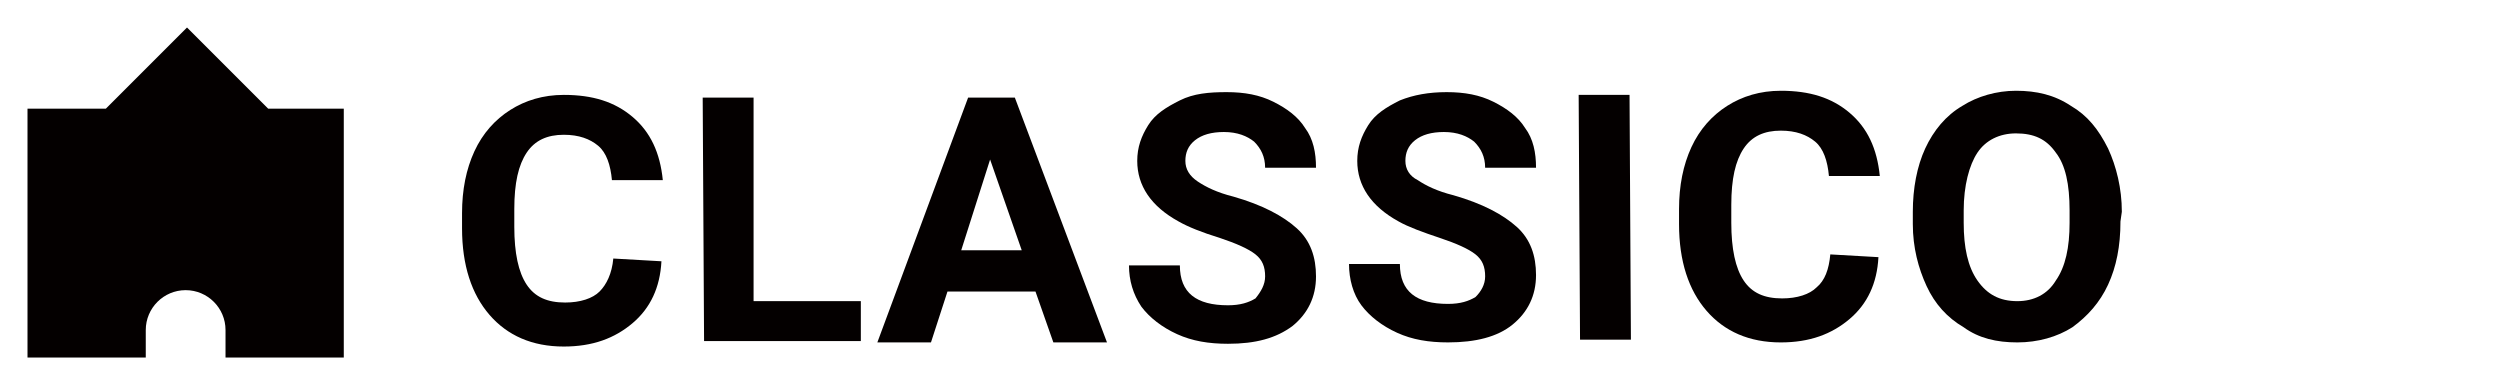
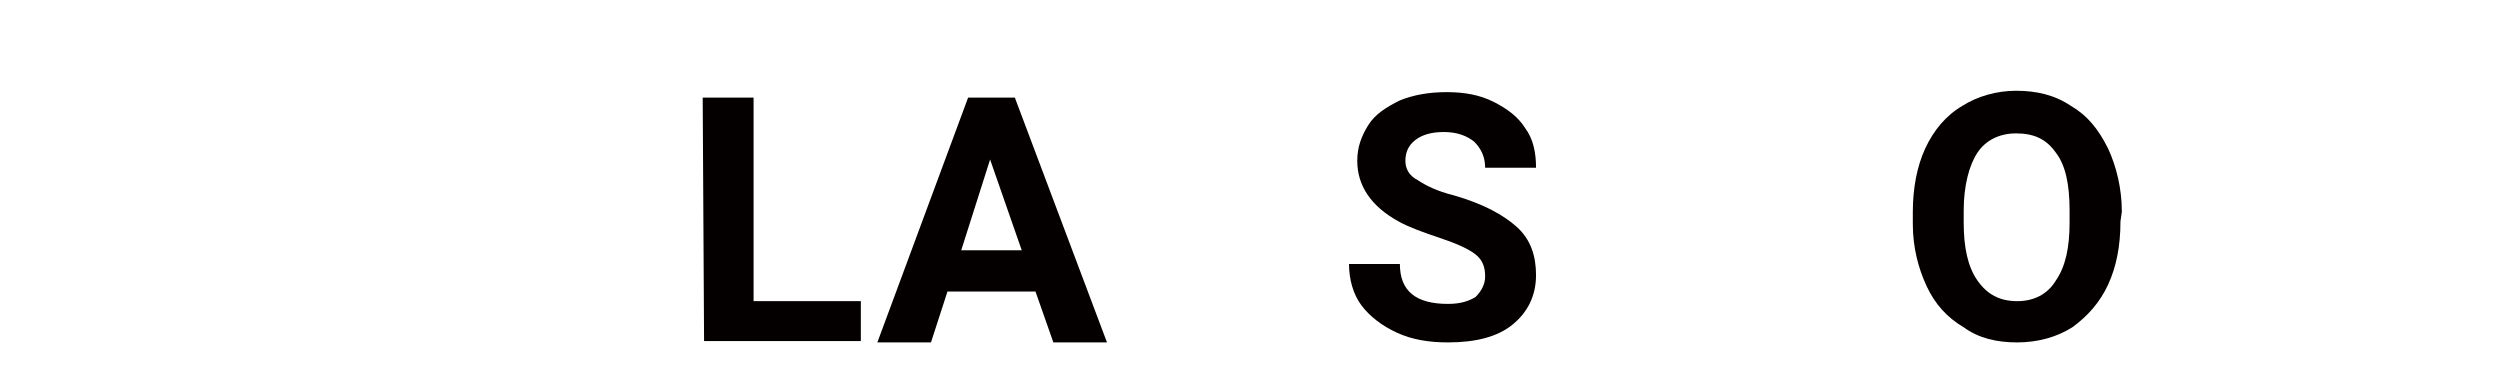
<svg xmlns="http://www.w3.org/2000/svg" version="1.1" id="レイヤー_1" x="0px" y="0px" width="181.8px" height="28px" viewBox="0 0 181.8 28" enable-background="new 0 0 181.8 28" xml:space="preserve">
  <g>
-     <path fill="#040000" d="M19.5,7.9L13.6,2L7.7,7.9H2V26h8.6V24c0-1.6,1.3-2.9,2.9-2.9c1.6,0,2.9,1.3,2.9,2.9V26h8.6V7.9H19.5z" />
    <g>
      <g>
-         <path fill="#040000" d="M48.1,19c-0.1,1.9-0.8,3.4-2.1,4.5c-1.3,1.1-2.9,1.7-5,1.7c-2.3,0-4.1-0.8-5.4-2.3c-1.3-1.5-2-3.6-2-6.3     l0-1.1c0-1.7,0.3-3.2,0.9-4.5c0.6-1.3,1.5-2.3,2.6-3c1.1-0.7,2.4-1.1,3.9-1.1c2.1,0,3.7,0.5,5,1.6c1.3,1.1,2,2.6,2.2,4.6l-3.7,0     c-0.1-1.1-0.4-2-1-2.5c-0.6-0.5-1.4-0.8-2.5-0.8c-1.2,0-2.1,0.4-2.7,1.3c-0.6,0.9-0.9,2.2-0.9,4.1l0,1.3c0,1.9,0.3,3.3,0.9,4.2     c0.6,0.9,1.5,1.3,2.8,1.3c1.1,0,2-0.3,2.5-0.8s0.9-1.3,1-2.4L48.1,19z" />
        <path fill="#040000" d="M54.8,21.9l7.8,0l0,2.9l-11.4,0L51.1,7.1l3.7,0L54.8,21.9z" />
        <path fill="#040000" d="M75.3,21.2l-6.4,0l-1.2,3.7l-3.9,0l6.6-17.8l3.4,0l6.7,17.8l-3.9,0L75.3,21.2z M69.9,18.2l4.4,0l-2.3-6.6     L69.9,18.2z" />
-         <path fill="#040000" d="M92,20.1c0-0.7-0.2-1.2-0.7-1.6c-0.5-0.4-1.4-0.8-2.6-1.2c-1.3-0.4-2.3-0.8-3-1.2c-2-1.1-3-2.6-3-4.4     c0-1,0.3-1.8,0.8-2.6s1.3-1.3,2.3-1.8s2.1-0.6,3.4-0.6c1.3,0,2.4,0.2,3.4,0.7c1,0.5,1.8,1.1,2.3,1.9c0.6,0.8,0.8,1.8,0.8,2.9     l-3.7,0c0-0.8-0.3-1.4-0.8-1.9c-0.5-0.4-1.2-0.7-2.2-0.7c-0.9,0-1.6,0.2-2.1,0.6c-0.5,0.4-0.7,0.9-0.7,1.5c0,0.6,0.3,1.1,0.9,1.5     c0.6,0.4,1.4,0.8,2.6,1.1c2.1,0.6,3.6,1.4,4.6,2.3c1,0.9,1.4,2.1,1.4,3.5c0,1.5-0.6,2.7-1.7,3.6c-1.2,0.9-2.7,1.3-4.7,1.3     c-1.4,0-2.6-0.2-3.7-0.7c-1.1-0.5-2-1.2-2.6-2c-0.6-0.9-0.9-1.9-0.9-3l3.7,0c0,2,1.2,2.9,3.5,2.9c0.9,0,1.5-0.2,2-0.5     C91.7,21.2,92,20.7,92,20.1z" />
        <path fill="#040000" d="M108,20.1c0-0.7-0.2-1.2-0.7-1.6c-0.5-0.4-1.4-0.8-2.6-1.2s-2.3-0.8-3-1.2c-2-1.1-3-2.6-3-4.4     c0-1,0.3-1.8,0.8-2.6s1.3-1.3,2.3-1.8c1-0.4,2.1-0.6,3.4-0.6c1.3,0,2.4,0.2,3.4,0.7c1,0.5,1.8,1.1,2.3,1.9     c0.6,0.8,0.8,1.8,0.8,2.9l-3.7,0c0-0.8-0.3-1.4-0.8-1.9c-0.5-0.4-1.2-0.7-2.2-0.7c-0.9,0-1.6,0.2-2.1,0.6     c-0.5,0.4-0.7,0.9-0.7,1.5c0,0.6,0.3,1.1,0.9,1.4c0.6,0.4,1.4,0.8,2.6,1.1c2.1,0.6,3.6,1.4,4.6,2.3s1.4,2.1,1.4,3.5     c0,1.5-0.6,2.7-1.7,3.6s-2.7,1.3-4.7,1.3c-1.4,0-2.6-0.2-3.7-0.7c-1.1-0.5-2-1.2-2.6-2s-0.9-1.9-0.9-3l3.7,0c0,2,1.2,2.9,3.5,2.9     c0.9,0,1.5-0.2,2-0.5C107.7,21.2,108,20.7,108,20.1z" />
-         <path fill="#040000" d="M118.6,24.7l-3.7,0l-0.1-17.8l3.7,0L118.6,24.7z" />
-         <path fill="#040000" d="M136.6,18.7c-0.1,1.9-0.8,3.4-2.1,4.5c-1.3,1.1-2.9,1.7-5,1.7c-2.3,0-4.1-0.8-5.4-2.3     c-1.3-1.5-2-3.6-2-6.3l0-1.1c0-1.7,0.3-3.2,0.9-4.5s1.5-2.3,2.6-3c1.1-0.7,2.4-1.1,3.9-1.1c2.1,0,3.7,0.5,5,1.6     c1.3,1.1,2,2.6,2.2,4.6l-3.7,0c-0.1-1.1-0.4-2-1-2.5c-0.6-0.5-1.4-0.8-2.5-0.8c-1.2,0-2.1,0.4-2.7,1.3c-0.6,0.9-0.9,2.2-0.9,4.1     l0,1.3c0,1.9,0.3,3.3,0.9,4.2c0.6,0.9,1.5,1.3,2.8,1.3c1.1,0,2-0.3,2.5-0.8c0.6-0.5,0.9-1.3,1-2.4L136.6,18.7z" />
        <path fill="#040000" d="M154.2,16.1c0,1.8-0.3,3.3-0.9,4.6c-0.6,1.3-1.5,2.3-2.6,3.1c-1.1,0.7-2.5,1.1-4,1.1     c-1.5,0-2.8-0.3-3.9-1.1c-1.2-0.7-2.1-1.7-2.7-3c-0.6-1.3-1-2.8-1-4.5l0-0.9c0-1.7,0.3-3.3,0.9-4.6c0.6-1.3,1.5-2.4,2.7-3.1     c1.1-0.7,2.5-1.1,3.9-1.1c1.5,0,2.8,0.3,4,1.1c1.2,0.7,2,1.7,2.7,3.1c0.6,1.3,1,2.9,1,4.6L154.2,16.1z M150.5,15.3     c0-1.9-0.3-3.3-1-4.2c-0.7-1-1.6-1.4-2.9-1.4c-1.2,0-2.2,0.5-2.8,1.4s-1,2.4-1,4.2l0,0.9c0,1.8,0.3,3.2,1,4.2     c0.7,1,1.6,1.5,2.9,1.5c1.2,0,2.2-0.5,2.8-1.5c0.7-1,1-2.4,1-4.2L150.5,15.3z" />
      </g>
    </g>
  </g>
</svg>